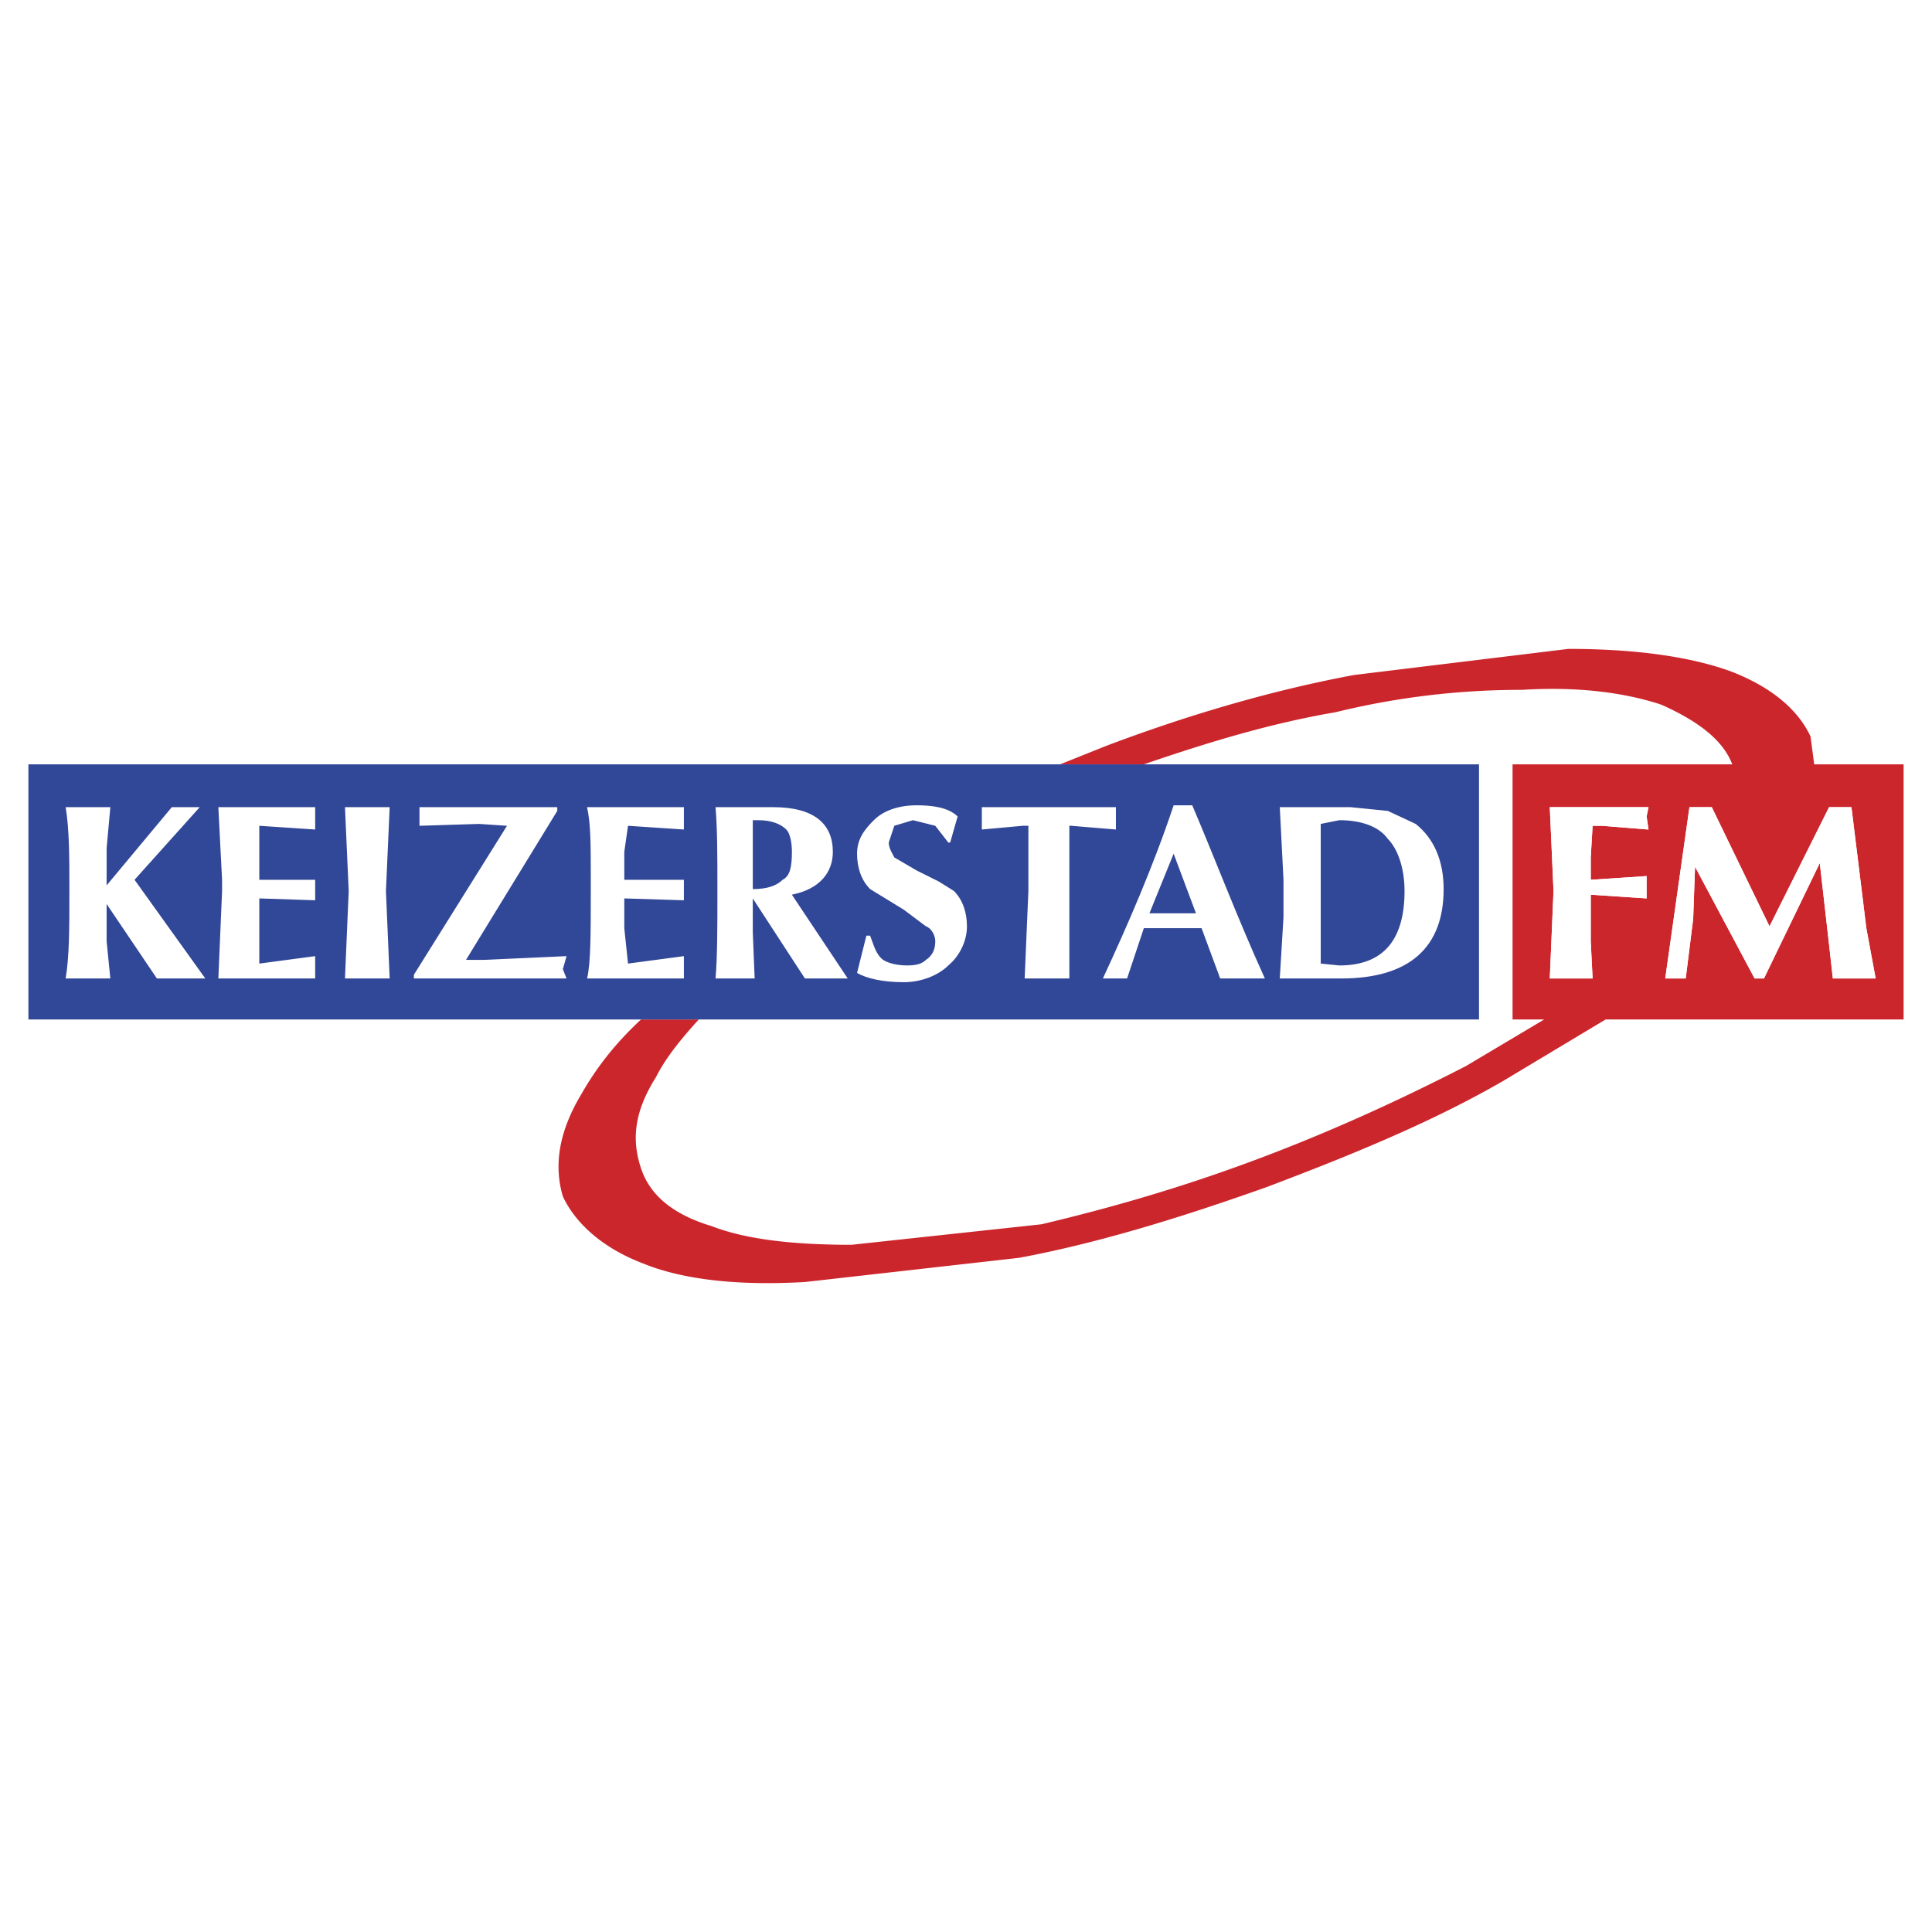
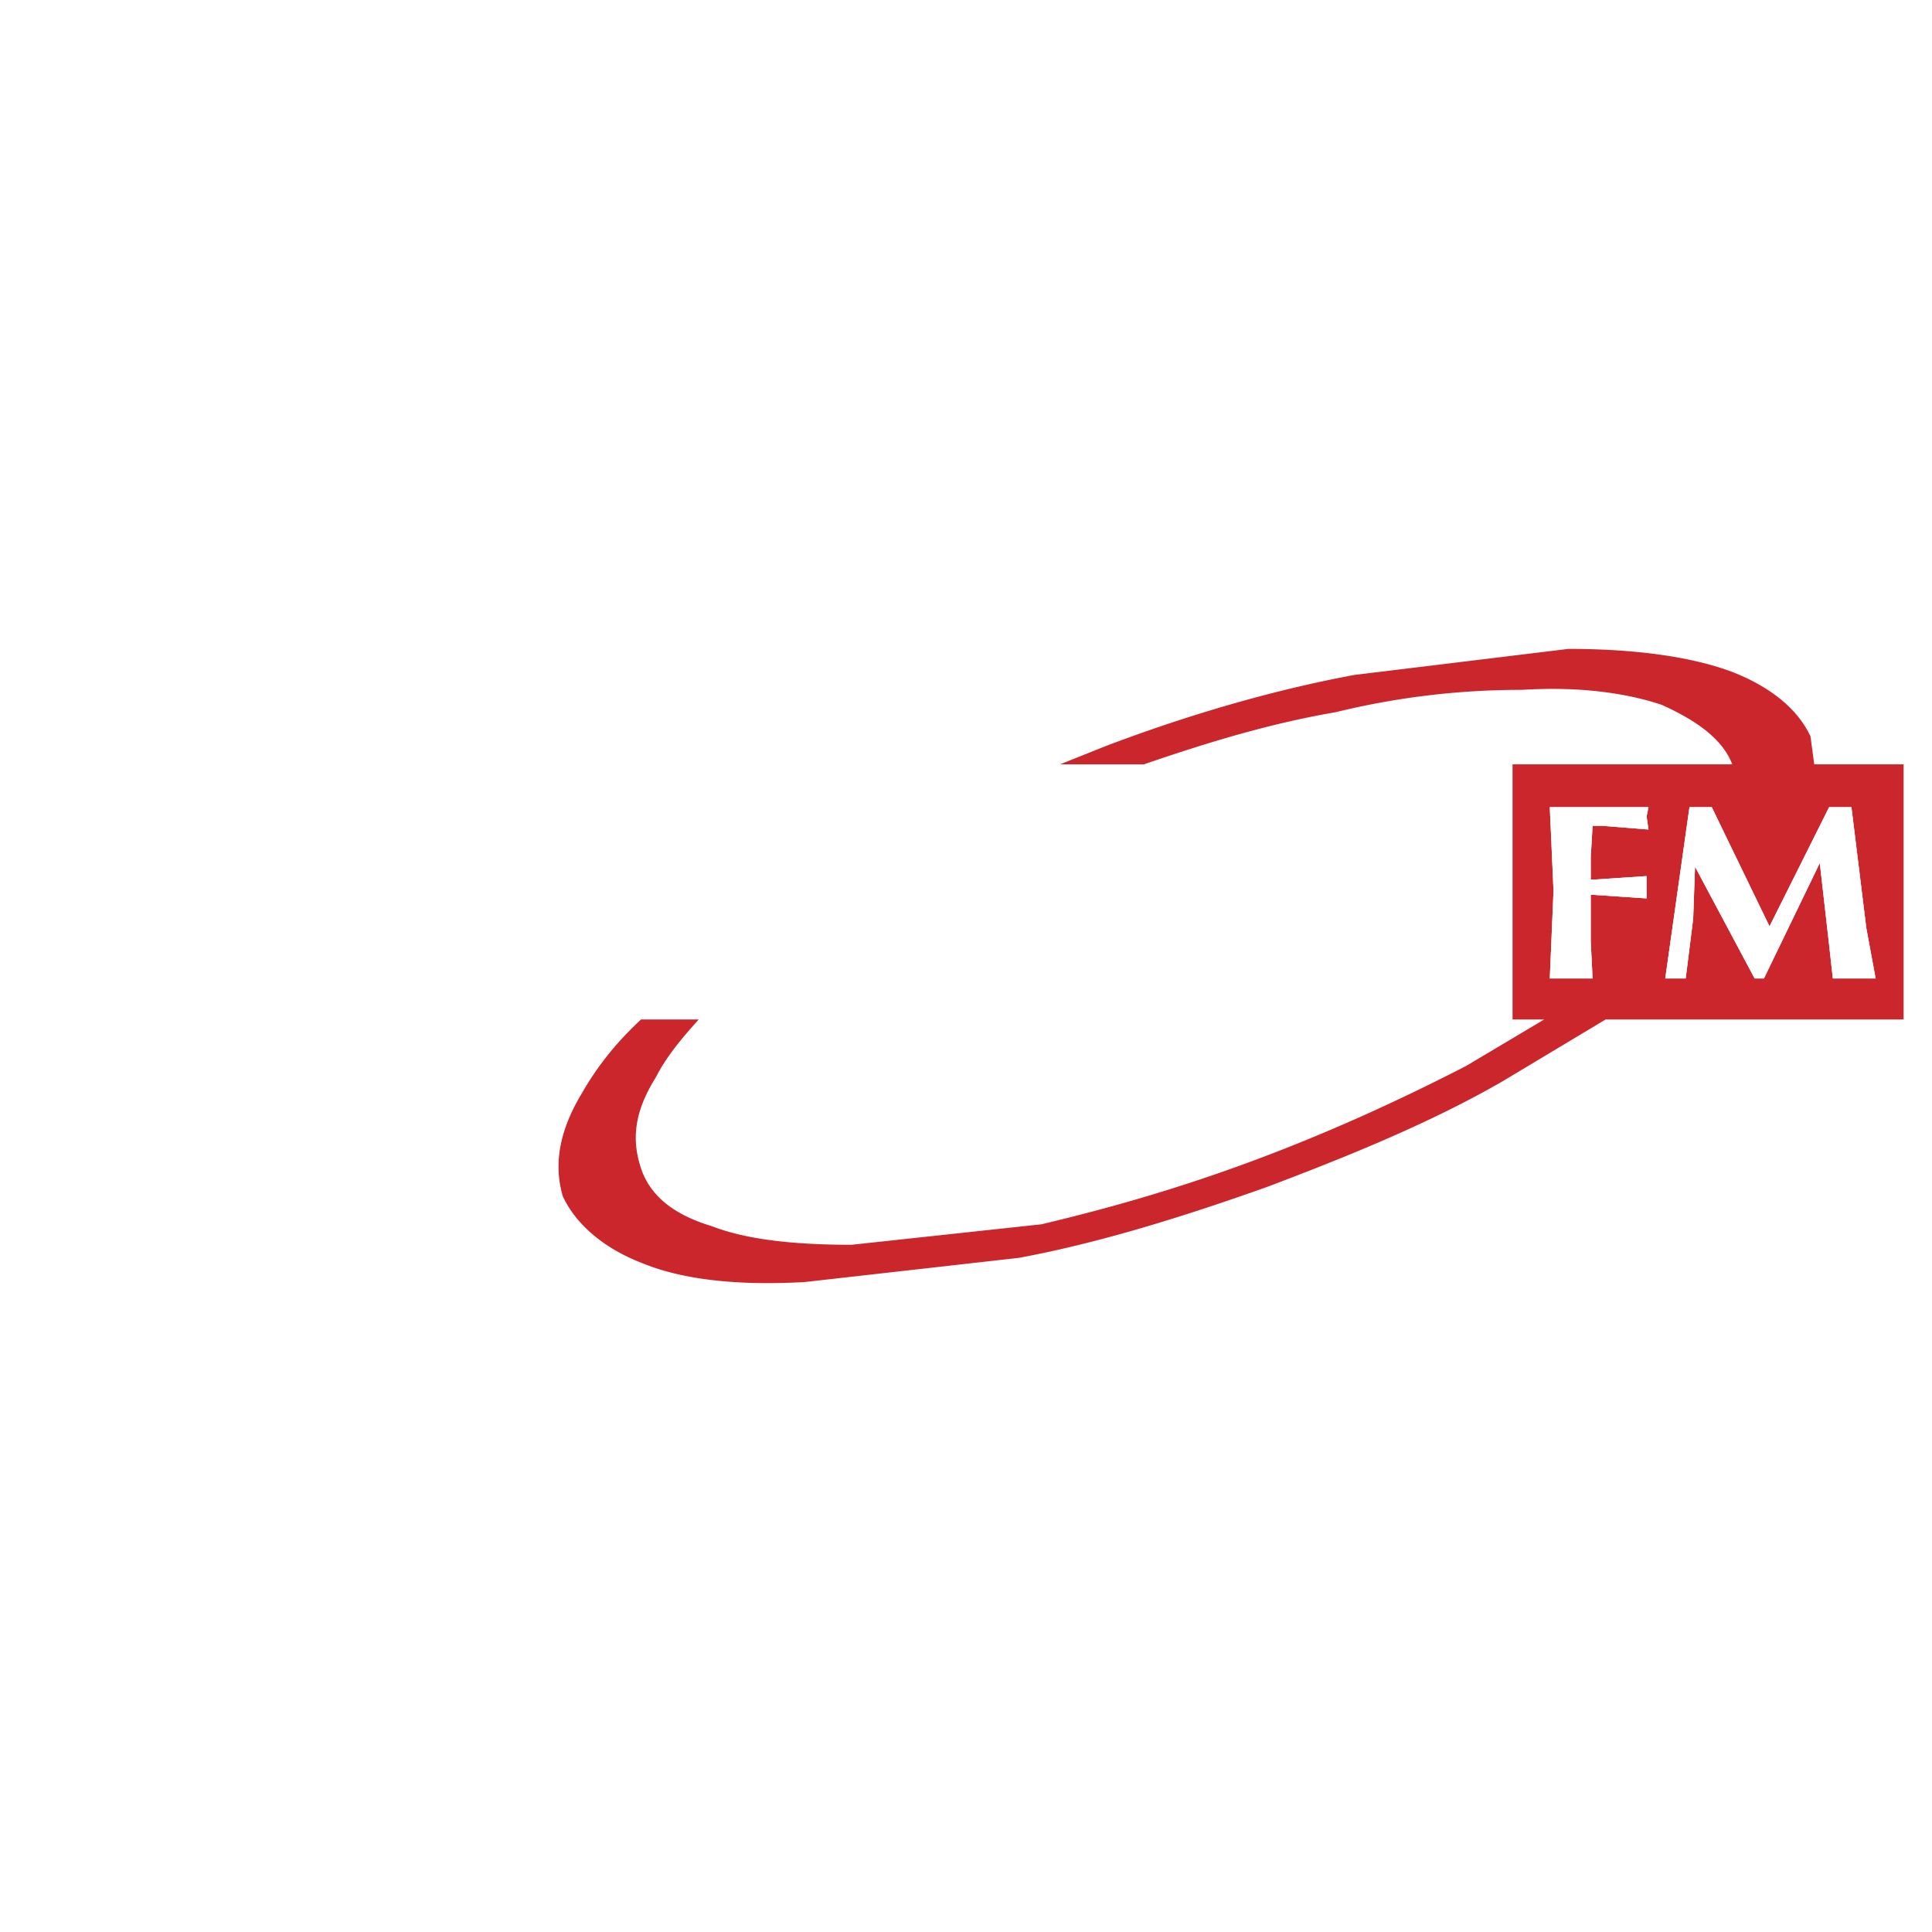
<svg xmlns="http://www.w3.org/2000/svg" width="2500" height="2500" viewBox="0 0 192.756 192.756">
  <g fill-rule="evenodd" clip-rule="evenodd">
-     <path fill="#fff" d="M0 0h192.756v192.756H0V0z" />
    <path d="M63.958 101.711c-2.601 2.416-4.459 4.83-5.945 7.432-2.229 3.715-2.787 7.061-1.858 10.219 1.3 2.785 4.087 5.201 7.989 6.688 4.087 1.672 9.661 2.23 16.164 1.857l21.366-2.414c7.988-1.486 16.348-4.088 24.709-7.061 8.359-3.158 16.535-6.502 23.594-10.59l10.219-6.131h29.727V76.258h-8.918l-.371-2.787c-1.301-2.787-4.088-5.016-7.99-6.502-4.086-1.486-9.66-2.229-16.162-2.229l-21.365 2.601c-7.99 1.486-16.35 3.901-24.711 7.06l-4.645 1.858h8.361c6.502-2.229 12.633-4.087 19.135-5.202a77.561 77.561 0 0 1 18.58-2.229c5.945-.372 10.59.372 13.934 1.486 3.715 1.672 6.131 3.53 7.059 5.945h-21.922v25.453h3.158l-7.803 4.645c-6.502 3.344-13.377 6.502-20.809 9.289s-14.49 4.83-21.551 6.502l-18.95 2.045c-5.945 0-10.589-.559-13.934-1.857-3.716-1.115-6.131-2.973-7.06-5.76s-.743-5.574 1.486-9.104c.929-1.857 2.415-3.717 4.272-5.76h-5.759v-.001zM164.283 81.46l.186-.929h-9.846l.371 8.361-.371 8.731h4.271l-.186-3.715v-4.645l5.574.372v-2.229l-5.574.372v-2.229l.186-3.158h.93l4.645.372-.186-1.303zm4.274-.929l-2.416 17.092h2.043l.744-5.945.186-5.202 5.945 11.147h.93l5.572-11.518.93 8.174.371 3.344h4.273l-.93-5.016-1.486-12.076h-2.229l-5.945 11.89-5.76-11.89h-2.228z" fill="#cc262d" />
    <path d="M106.875 82.389l4.459.372v-2.229H97.957v2.229l4.088-.372h.557v6.503l-.371 8.731h4.459V82.389h.185zm10.219-2.043c-2.045 6.13-4.645 12.076-7.061 17.277h2.416l1.672-5.016h5.76l1.857 5.016h4.459c-2.787-6.13-5.018-12.076-7.246-17.277H117.094zm0 4.83l2.229 5.945h-4.645l2.416-5.945zm21.365-1.486c.928.929 1.672 2.786 1.672 5.202 0 5.016-2.229 7.431-6.502 7.431l-1.859-.187V82.203l1.859-.372c2.043.001 3.9.558 4.83 1.859zm-3.717-3.159h-7.059l.371 7.246v3.716l-.371 6.13h6.131c6.873 0 10.217-3.158 10.217-8.917 0-2.787-.928-5.016-2.785-6.502l-2.787-1.301-3.717-.372zm29.541.929l.186-.929h-9.846l.371 8.361-.371 8.731h4.271l-.186-3.715v-4.645l5.574.372v-2.229l-5.574.372v-2.229l.186-3.158h.93l4.645.372-.186-1.303zm4.274-.929l-2.416 17.092h2.043l.744-5.945.186-5.202 5.945 11.147h.93l5.572-11.518.93 8.174.371 3.344h4.273l-.93-5.016-1.486-12.076h-2.229l-5.945 11.89-5.76-11.89h-2.228zm-162.007 0c.372 2.229.372 5.016.372 8.361 0 3.715 0 6.502-.372 8.731h4.459l-.372-3.715v-3.716l5.016 7.431h4.831l-7.06-9.846 6.503-7.246H17.14l-6.502 7.803v-3.716l.372-4.087H6.55zm15.607 8.361l-.372 8.731h9.66v-2.229l-5.574.743v-6.502l5.574.186v-2.044h-5.574v-5.388l5.574.372v-2.229h-9.661l.372 7.246v1.114h.001zm12.261-8.361l.372 8.361-.372 8.731h4.459l-.372-8.731.372-8.361h-4.459zm7.432 0v1.858l5.945-.186 2.787.186-9.289 14.863v.371h15.234l-.372-.928.372-1.301-8.175.372h-1.857l9.104-14.863v-.372H41.85zm16.721 0c.371 1.672.371 3.716.371 7.246v1.115c0 4.087 0 7.245-.371 8.731h9.66v-2.229l-5.574.743-.371-3.529v-2.973l5.945.186v-2.044h-5.945V84.99l.371-2.601 5.574.372v-2.229h-9.66v-.001zm17.092 1.301c1.3 0 2.229.372 2.787.929.372.372.558 1.3.558 2.229 0 1.486-.186 2.415-.929 2.787-.557.558-1.486.929-2.973.929v-6.874h.557zm-.558 7.803l5.202 7.988h4.272l-5.573-8.36c2.786-.558 4.087-2.229 4.087-4.273 0-2.787-1.858-4.459-5.945-4.459H71.39c.186 2.229.186 5.016.186 8.361 0 3.529 0 6.502-.186 8.731h3.902l-.186-4.644v-3.344h-.001zm18.207-7.246l1.301 1.672h.186l.743-2.601c-.929-.929-2.601-1.115-4.087-1.115-1.858 0-3.344.557-4.273 1.486-.929.929-1.672 1.858-1.672 3.344 0 1.3.372 2.601 1.301 3.53l3.344 2.044 2.229 1.672c.557.186.929.929.929 1.486 0 .929-.372 1.486-.929 1.858-.372.371-.929.557-1.858.557s-1.858-.187-2.416-.557c-.743-.558-.929-1.487-1.3-2.416h-.372l-.929 3.716c.929.557 2.601.93 4.645.93 1.858 0 3.53-.744 4.459-1.673 1.115-.929 1.858-2.416 1.858-3.902 0-1.3-.372-2.601-1.301-3.529l-1.486-.93-2.229-1.114-2.229-1.301c-.186-.372-.558-.929-.558-1.486l.558-1.672 1.858-.558 2.228.559z" fill="#fff" />
-     <path d="M105.76 76.258H147.562v25.453H2.834V76.258H105.76zm1.115 6.131l4.459.372v-2.229H97.957v2.229l4.088-.372h.557v6.503l-.371 8.731h4.459V82.389h.185zm10.219-2.043c-2.045 6.13-4.645 12.076-7.061 17.277h2.416l1.672-5.016h5.76l1.857 5.016h4.459c-2.787-6.13-5.018-12.076-7.246-17.277H117.094zm0 4.83l2.229 5.945h-4.645l2.416-5.945zm21.365-1.486c.928.929 1.672 2.786 1.672 5.202 0 5.016-2.229 7.431-6.502 7.431l-1.859-.187V82.203l1.859-.372c2.043.001 3.9.558 4.83 1.859zm-3.717-3.159h-7.059l.371 7.246v3.716l-.371 6.13h6.131c6.873 0 10.217-3.158 10.217-8.917 0-2.787-.928-5.016-2.785-6.502l-2.787-1.301-3.717-.372zm-128.192 0c.372 2.229.372 5.016.372 8.361 0 3.715 0 6.502-.372 8.731h4.459l-.372-3.715v-3.716l5.016 7.431h4.831l-7.06-9.846 6.503-7.246H17.14l-6.502 7.803v-3.716l.372-4.087H6.55zm15.607 8.361l-.372 8.731h9.66v-2.229l-5.574.743v-6.502l5.574.186v-2.044h-5.574v-5.388l5.574.372v-2.229h-9.661l.372 7.246v1.114h.001zm12.261-8.361l.372 8.361-.372 8.731h4.459l-.372-8.731.372-8.361h-4.459zm7.432 0v1.858l5.945-.186 2.787.186-9.289 14.863v.371h15.234l-.372-.928.372-1.301-8.175.372h-1.857l9.104-14.863v-.372H41.85zm16.721 0c.371 1.672.371 3.716.371 7.246v1.115c0 4.087 0 7.245-.371 8.731h9.66v-2.229l-5.574.743-.371-3.529v-2.973l5.945.186v-2.044h-5.945V84.99l.371-2.601 5.574.372v-2.229h-9.66v-.001zm17.092 1.301c1.3 0 2.229.372 2.787.929.372.372.558 1.3.558 2.229 0 1.486-.186 2.415-.929 2.787-.557.558-1.486.929-2.973.929v-6.874h.557zm-.558 7.803l5.202 7.988h4.272l-5.573-8.36c2.786-.558 4.087-2.229 4.087-4.273 0-2.787-1.858-4.459-5.945-4.459H71.39c.186 2.229.186 5.016.186 8.361 0 3.529 0 6.502-.186 8.731h3.902l-.186-4.644v-3.344h-.001zm18.207-7.246l1.301 1.672h.186l.743-2.601c-.929-.929-2.601-1.115-4.087-1.115-1.858 0-3.344.557-4.273 1.486-.929.929-1.672 1.858-1.672 3.344 0 1.3.372 2.601 1.301 3.53l3.344 2.044 2.229 1.672c.557.186.929.929.929 1.486 0 .929-.372 1.486-.929 1.858-.372.371-.929.557-1.858.557s-1.858-.187-2.416-.557c-.743-.558-.929-1.487-1.3-2.416h-.372l-.929 3.716c.929.557 2.601.93 4.645.93 1.858 0 3.53-.744 4.459-1.673 1.115-.929 1.858-2.416 1.858-3.902 0-1.3-.372-2.601-1.301-3.529l-1.486-.93-2.229-1.114-2.229-1.301c-.186-.372-.558-.929-.558-1.486l.558-1.672 1.858-.558 2.228.559z" fill="#314797" />
  </g>
</svg>